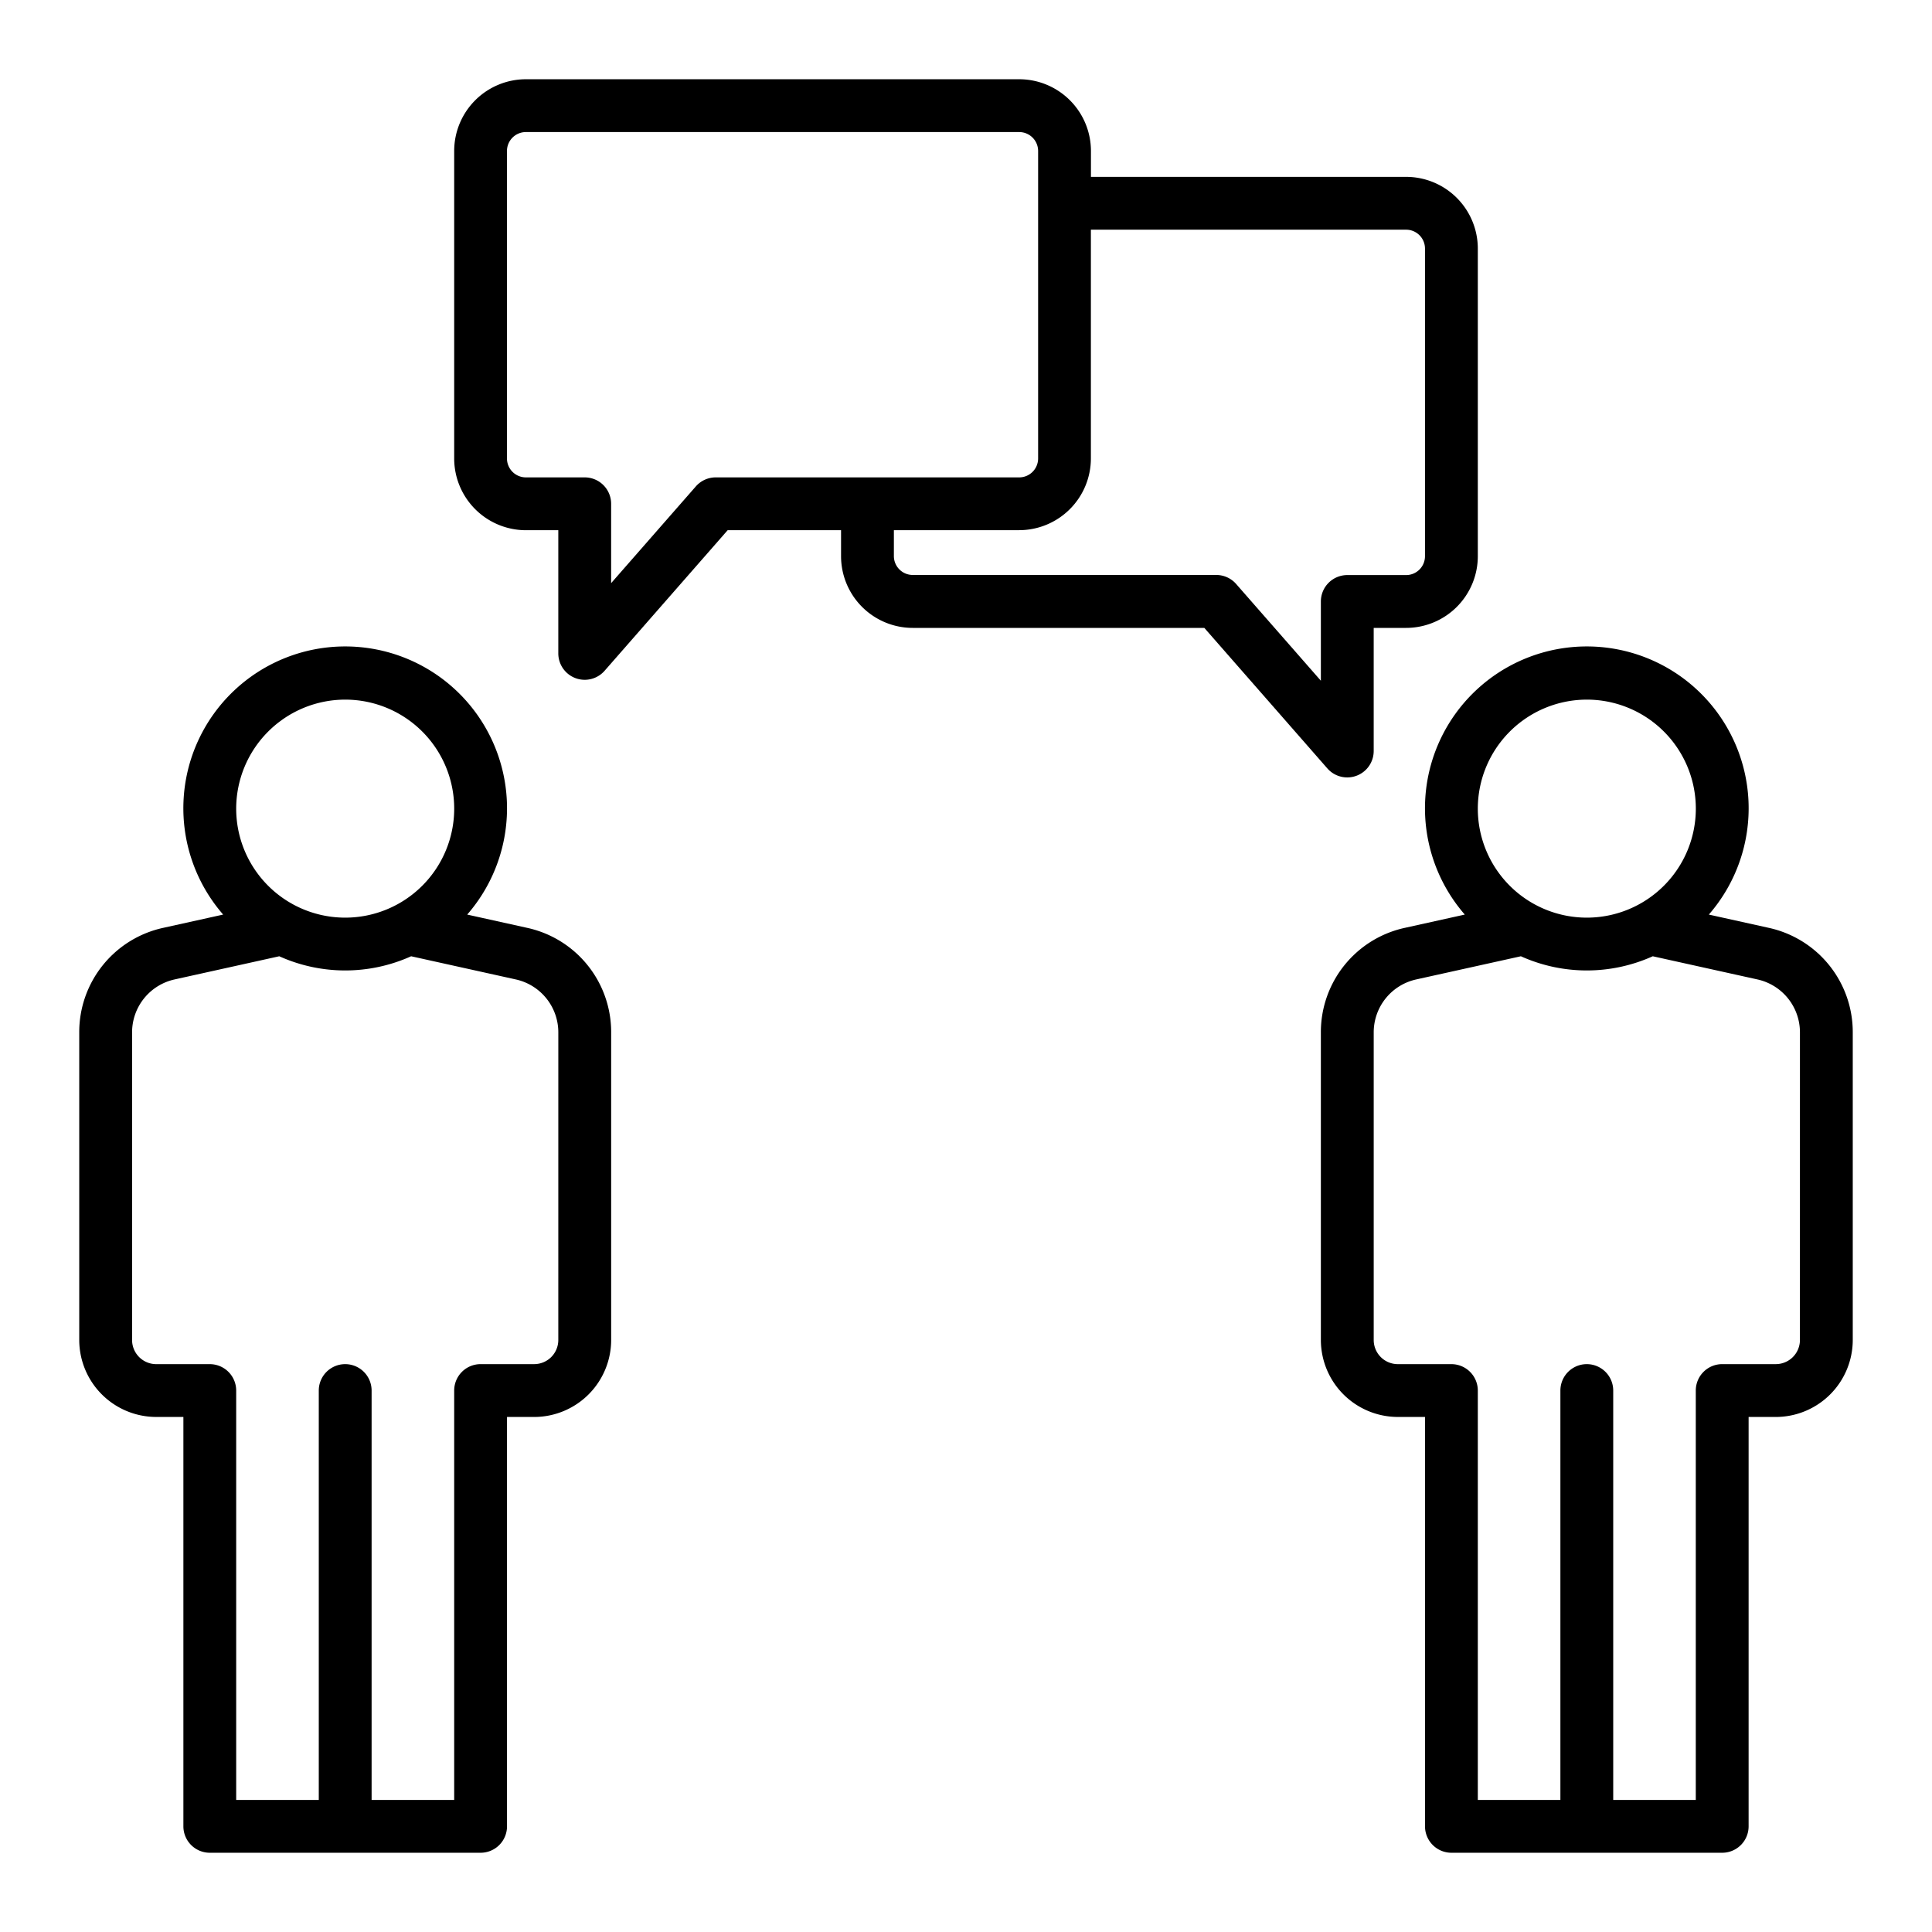
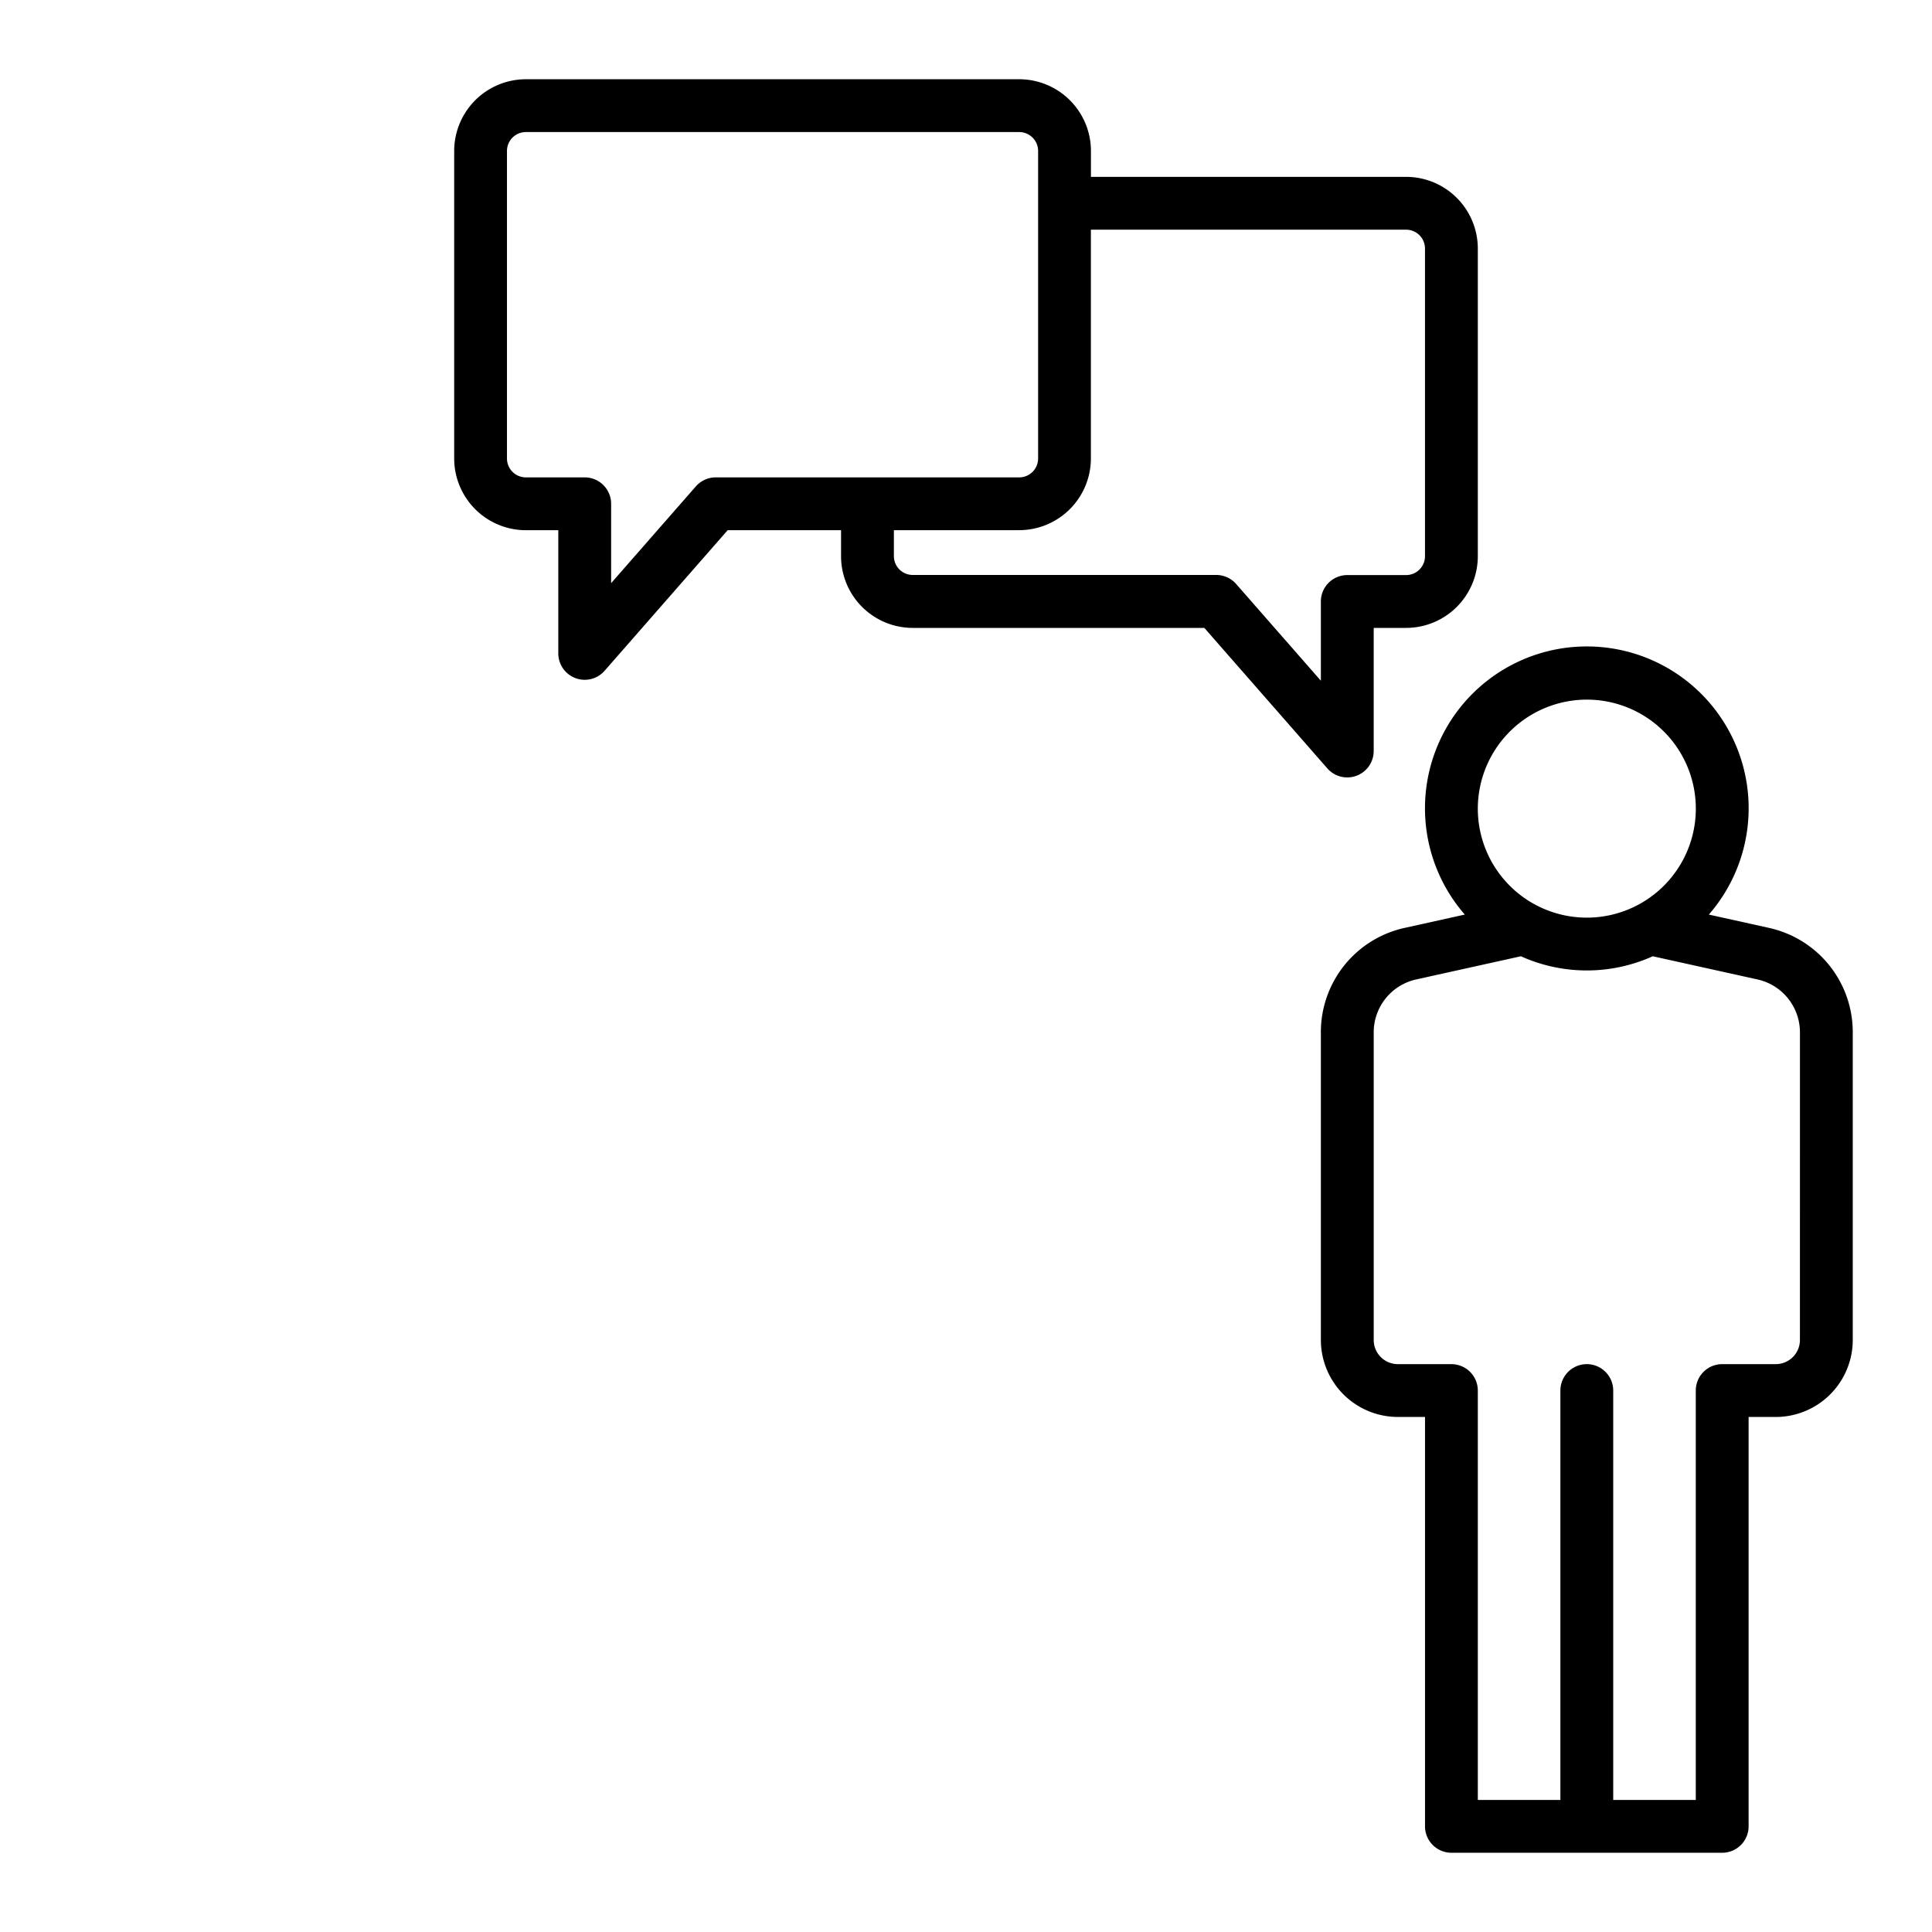
<svg xmlns="http://www.w3.org/2000/svg" width="128" height="128" viewBox="0 0 128 128">
  <title>COMMUNICATIONS</title>
  <g>
-     <path d="M34.915,61.47l-3.961-.877a10.722,10.722,0,1,0-16.169,0l-3.961.877A7.068,7.068,0,0,0,5.25,68.413V88.777a5.106,5.106,0,0,0,5.1,5.1h1.8V121a1.751,1.751,0,0,0,1.75,1.75H31.841a1.751,1.751,0,0,0,1.75-1.75V93.878h1.8a5.106,5.106,0,0,0,5.1-5.1V68.413A7.068,7.068,0,0,0,34.915,61.47ZM22.87,46.352a7.222,7.222,0,1,1-7.222,7.222A7.23,7.23,0,0,1,22.87,46.352ZM36.989,88.777a1.6,1.6,0,0,1-1.6,1.6H31.841a1.75,1.75,0,0,0-1.75,1.75V119.25H24.62V92.128a1.75,1.75,0,0,0-3.5,0V119.25H15.648V92.128a1.75,1.75,0,0,0-1.75-1.75H10.351a1.6,1.6,0,0,1-1.6-1.6V68.413a3.589,3.589,0,0,1,2.831-3.526l6.92-1.532a10.621,10.621,0,0,0,8.737,0l6.92,1.532a3.589,3.589,0,0,1,2.831,3.526Z" />
    <path d="M117.176,61.47l-3.961-.877a10.722,10.722,0,1,0-16.169,0l-3.961.877a7.068,7.068,0,0,0-5.574,6.943V88.777a5.106,5.106,0,0,0,5.1,5.1h1.8V121a1.751,1.751,0,0,0,1.75,1.75H114.1a1.751,1.751,0,0,0,1.75-1.75V93.878h1.8a5.106,5.106,0,0,0,5.1-5.1V68.413A7.069,7.069,0,0,0,117.176,61.47ZM105.13,46.352a7.222,7.222,0,1,1-7.221,7.222A7.23,7.23,0,0,1,105.13,46.352Zm14.12,42.425a1.6,1.6,0,0,1-1.6,1.6H114.1a1.75,1.75,0,0,0-1.75,1.75V119.25H106.88V92.128a1.75,1.75,0,1,0-3.5,0V119.25H97.909V92.128a1.751,1.751,0,0,0-1.75-1.75H92.612a1.6,1.6,0,0,1-1.6-1.6V68.413a3.589,3.589,0,0,1,2.831-3.526l6.92-1.532a10.621,10.621,0,0,0,8.737,0l6.92,1.532a3.589,3.589,0,0,1,2.831,3.526Z" />
    <path d="M89.261,51.506a1.751,1.751,0,0,0,1.75-1.75V41.6h2.15a4.753,4.753,0,0,0,4.748-4.748V16.466a4.753,4.753,0,0,0-4.748-4.748H72.278V10A4.757,4.757,0,0,0,67.526,5.25H34.842A4.756,4.756,0,0,0,30.091,10V30.377a4.756,4.756,0,0,0,4.751,4.751h2.147v8.16a1.75,1.75,0,0,0,3.067,1.153l8.153-9.313h7.513v1.72A4.753,4.753,0,0,0,60.47,41.6H79.79l8.154,9.313A1.75,1.75,0,0,0,89.261,51.506ZM47.415,31.628a1.751,1.751,0,0,0-1.316.6l-5.61,6.407V33.378a1.75,1.75,0,0,0-1.75-1.75h-3.9a1.253,1.253,0,0,1-1.251-1.251V10A1.252,1.252,0,0,1,34.842,8.75H67.526A1.253,1.253,0,0,1,68.778,10V30.377a1.254,1.254,0,0,1-1.252,1.251ZM87.511,45.1,81.9,38.693a1.751,1.751,0,0,0-1.317-.6H60.47a1.25,1.25,0,0,1-1.248-1.248v-1.72h8.3a4.757,4.757,0,0,0,4.752-4.751V15.218H93.161a1.25,1.25,0,0,1,1.248,1.248V36.848A1.25,1.25,0,0,1,93.161,38.1h-3.9a1.75,1.75,0,0,0-1.75,1.75Z" />
  </g>
</svg>